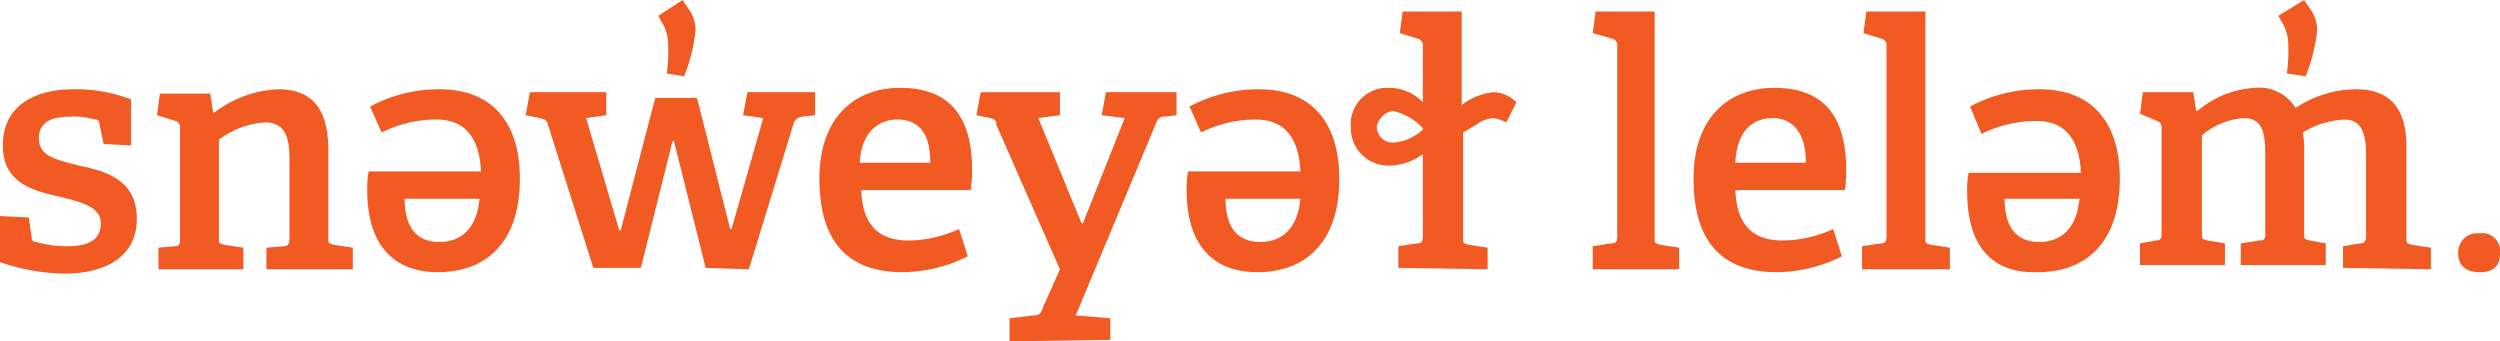
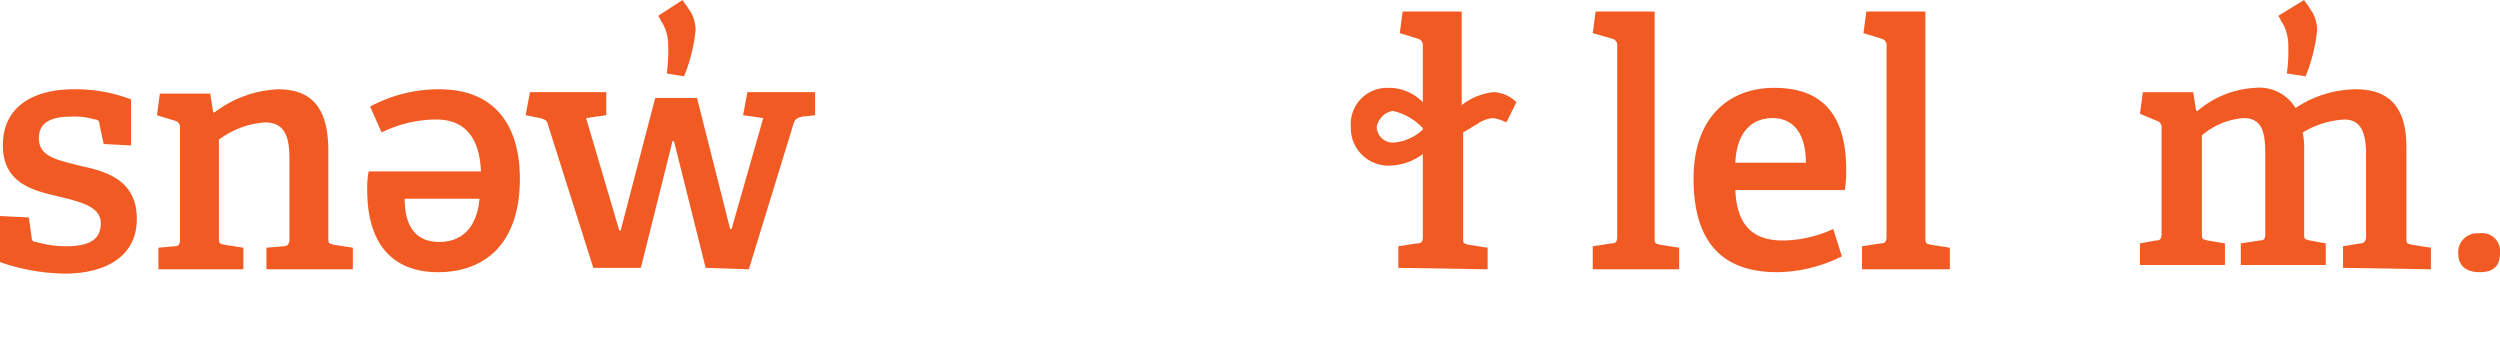
<svg xmlns="http://www.w3.org/2000/svg" viewBox="0 0 173.6 23.7">
  <defs>
    <style>.cls-1{fill:#f15a22;}</style>
  </defs>
  <g id="Layer_2" data-name="Layer 2">
    <g id="Layer_1-2" data-name="Layer 1">
      <g id="Layer_1-3" data-name="Layer 1">
        <g id="Sneweeyel_lelen" data-name="Sneweeyel lelen">
          <path id="Path_213" data-name="Path 213" class="cls-1" d="M7.2,10,6.9,8.6a.27.27,0,0,0-.3-.3,5,5,0,0,0-1.7-.2c-1.5,0-2.2.5-2.2,1.5,0,1.3,1.3,1.5,2.8,1.9,1.9.4,4,1,4,3.7S7.2,19,4.5,19A14.23,14.23,0,0,1,0,18.2V15l2,.1.2,1.4a.27.27,0,0,0,.3.3,7.61,7.61,0,0,0,2.1.3c1.5,0,2.4-.4,2.4-1.6S5.5,14,3.9,13.6c-1.8-.4-3.7-1-3.7-3.5,0-2.9,2.4-3.9,4.9-3.9a10.88,10.88,0,0,1,4,.7v3.2Z" />
          <path id="Path_214" data-name="Path 214" class="cls-1" d="M18.5,18.7V17.2l1.2-.1c.3,0,.4-.2.4-.5V11.1c0-1.4-.2-2.6-1.7-2.6a6,6,0,0,0-3.2,1.2v6.8c0,.4,0,.4.4.5l1.3.2v1.5H11V17.2l1.1-.1c.3,0,.4-.1.4-.5V8.9a.46.46,0,0,0-.3-.5L10.9,8l.2-1.5h3.5l.2,1.3h.1a7.88,7.88,0,0,1,4.4-1.6c2.6,0,3.5,1.6,3.5,4.3v6c0,.4,0,.4.4.5l1.3.2v1.5Z" />
          <path id="Path_215" data-name="Path 215" class="cls-1" d="M25.7,7.4a10.05,10.05,0,0,1,4.8-1.2c4.1,0,5.6,2.8,5.6,6.2,0,4.5-2.4,6.5-5.7,6.5-2.8,0-4.9-1.6-4.9-5.7a6.15,6.15,0,0,1,.1-1.3h7.8c-.1-2.2-1-3.6-3.1-3.6a8.49,8.49,0,0,0-3.8.9Zm2.4,6.4c0,2.3,1.1,3,2.4,3,1.5,0,2.6-.9,2.8-3Z" />
          <path id="Path_216" data-name="Path 216" class="cls-1" d="M49,18.6,46.8,9.8h-.1l-2.2,8.8H41.2L38,8.5c-.1-.2-.2-.2-.5-.3l-1-.2.3-1.6h5.3V8l-1.4.2L43,16h.1l2.4-9.2h2.9l2.3,9.1h.1L53,8.2,51.6,8l.3-1.6h4.7V8l-.9.1c-.4.1-.5.2-.6.5L52,18.7l-3-.1ZM46.3,5.1a11.48,11.48,0,0,0,.1-1.9A3.17,3.17,0,0,0,46,1.6c-.1-.1-.2-.4-.3-.5L47.4,0c.1.2.3.4.4.6a2.46,2.46,0,0,1,.5,1.5,11.56,11.56,0,0,1-.8,3.2Z" />
-           <path id="Path_217" data-name="Path 217" class="cls-1" d="M67.2,17.8a10.3,10.3,0,0,1-4.5,1.1c-4.4,0-5.8-2.8-5.8-6.5,0-4.3,2.5-6.3,5.6-6.3s5,1.6,5,5.7a7.6,7.6,0,0,1-.1,1.4H59.8c.1,2.2,1,3.5,3.3,3.5a8.53,8.53,0,0,0,3.5-.8Zm-2.6-6.5c0-2.3-1-3-2.3-3s-2.5.9-2.6,3Z" />
-           <path id="Path_218" data-name="Path 218" class="cls-1" d="M70.1,23.7V22.1l1.7-.2c.4,0,.5-.2.6-.5l1.2-2.7-4.4-10c0-.3-.1-.4-.4-.5l-1-.2.3-1.6h5.5V8l-1.5.2,3,7.3h.1l2.9-7.3L76.5,8l.3-1.6h4.9V8l-.8.1a.55.55,0,0,0-.6.4L74.7,21.9l2.4.2v1.5Z" />
-           <path id="Path_219" data-name="Path 219" class="cls-1" d="M82.6,7.4a10.05,10.05,0,0,1,4.8-1.2C91.5,6.2,93,9,93,12.4c0,4.5-2.4,6.5-5.7,6.5-2.8,0-4.9-1.6-4.9-5.7a6.15,6.15,0,0,1,.1-1.3h7.8c-.1-2.2-1-3.6-3.1-3.6a8.49,8.49,0,0,0-3.8.9Zm2.5,6.4c0,2.3,1.1,3,2.4,3,1.5,0,2.6-.9,2.8-3Z" />
          <path id="Path_220" data-name="Path 220" class="cls-1" d="M97.1,18.6V17.1l1.3-.2c.3,0,.4-.1.4-.5V10.7h0a4,4,0,0,1-2.3.8,2.61,2.61,0,0,1-2.7-2.6V8.8a2.52,2.52,0,0,1,2.5-2.7h.2a3.26,3.26,0,0,1,2.3,1h0V3.2a.46.46,0,0,0-.3-.5l-1.3-.4L97.4.8h4.1V7.3a4.31,4.31,0,0,1,2.2-.9,2.36,2.36,0,0,1,1.6.7l-.7,1.4a3.18,3.18,0,0,0-.9-.3,2.1,2.1,0,0,0-1.1.4l-1,.6v7.3c0,.4,0,.4.4.5l1.3.2v1.5ZM95.6,8.8a1.11,1.11,0,0,0,1.1,1.1h.1a3.37,3.37,0,0,0,2-.9V8.9a4,4,0,0,0-2.1-1.2,1.39,1.39,0,0,0-1.1,1.1Z" />
          <path id="Path_221" data-name="Path 221" class="cls-1" d="M110.6,18.6V17.1l1.3-.2c.3,0,.4-.1.4-.5V3.2a.46.46,0,0,0-.3-.5l-1.4-.4.2-1.5h4.1V16.5c0,.4,0,.4.4.5l1.3.2v1.5h-6Z" />
          <path id="Path_222" data-name="Path 222" class="cls-1" d="M127.9,17.8a10.3,10.3,0,0,1-4.5,1.1c-4.4,0-5.8-2.8-5.8-6.5,0-4.3,2.5-6.3,5.6-6.3s5,1.6,5,5.7a7.6,7.6,0,0,1-.1,1.4h-7.6c.1,2.2,1,3.5,3.3,3.5a8.53,8.53,0,0,0,3.5-.8Zm-2.5-6.5c0-2.3-1.1-3.1-2.3-3.1-1.4,0-2.5.9-2.6,3.1Z" />
          <path id="Path_223" data-name="Path 223" class="cls-1" d="M129.3,18.6V17.1l1.3-.2c.3,0,.4-.1.4-.5V3.2a.46.46,0,0,0-.3-.5l-1.3-.4.2-1.5h4.1V16.5c0,.4,0,.4.4.5l1.3.2v1.5h-6.1Z" />
-           <path id="Path_224" data-name="Path 224" class="cls-1" d="M136.8,7.4a10.05,10.05,0,0,1,4.8-1.2c4.1,0,5.6,2.8,5.6,6.2,0,4.5-2.4,6.5-5.7,6.5-2.9.1-4.9-1.5-4.9-5.6a6.15,6.15,0,0,1,.1-1.3h7.8c-.1-2.2-1-3.6-3.1-3.6a8.49,8.49,0,0,0-3.8.9Zm2.4,6.4c0,2.3,1.1,3,2.4,3,1.5,0,2.6-.9,2.8-3Z" />
          <path id="Path_225" data-name="Path 225" class="cls-1" d="M162.7,18.6V17.1l1.2-.2c.3,0,.4-.2.4-.5V10.8c0-1.3-.2-2.5-1.5-2.5a6.15,6.15,0,0,0-2.9.9,5.7,5.7,0,0,1,.1,1.3v5.7c0,.4,0,.4.4.5l1.1.2v1.5h-5.9V16.9l1.3-.2c.4,0,.4-.2.4-.5V10.8c0-1.4-.1-2.6-1.5-2.6a5,5,0,0,0-2.9,1.2v6.8c0,.4,0,.4.4.5l1.2.2v1.5h-5.9V16.9l1.1-.2c.3,0,.4-.1.4-.5V8.9a.46.46,0,0,0-.3-.5l-1.2-.5.2-1.5h3.5l.2,1.3h.1a6.71,6.71,0,0,1,4-1.6,2.93,2.93,0,0,1,2.8,1.4,7.71,7.71,0,0,1,4.2-1.3c2.6,0,3.5,1.6,3.5,4v6.3c0,.4,0,.4.4.5l1.3.2v1.5l-6.1-.1ZM158.8,5.1a11.48,11.48,0,0,0,.1-1.9,3.17,3.17,0,0,0-.4-1.6c-.1-.1-.2-.4-.3-.5L160,0c.1.2.3.4.4.6a2.46,2.46,0,0,1,.5,1.5,11.56,11.56,0,0,1-.8,3.2Z" />
          <path id="Path_226" data-name="Path 226" class="cls-1" d="M170.7,17.6a1.32,1.32,0,0,1,1.2-1.4h.3a1.24,1.24,0,0,1,1.4,1.1v.3c0,.9-.5,1.3-1.4,1.3S170.7,18.5,170.7,17.6Z" />
        </g>
      </g>
    </g>
  </g>
</svg>